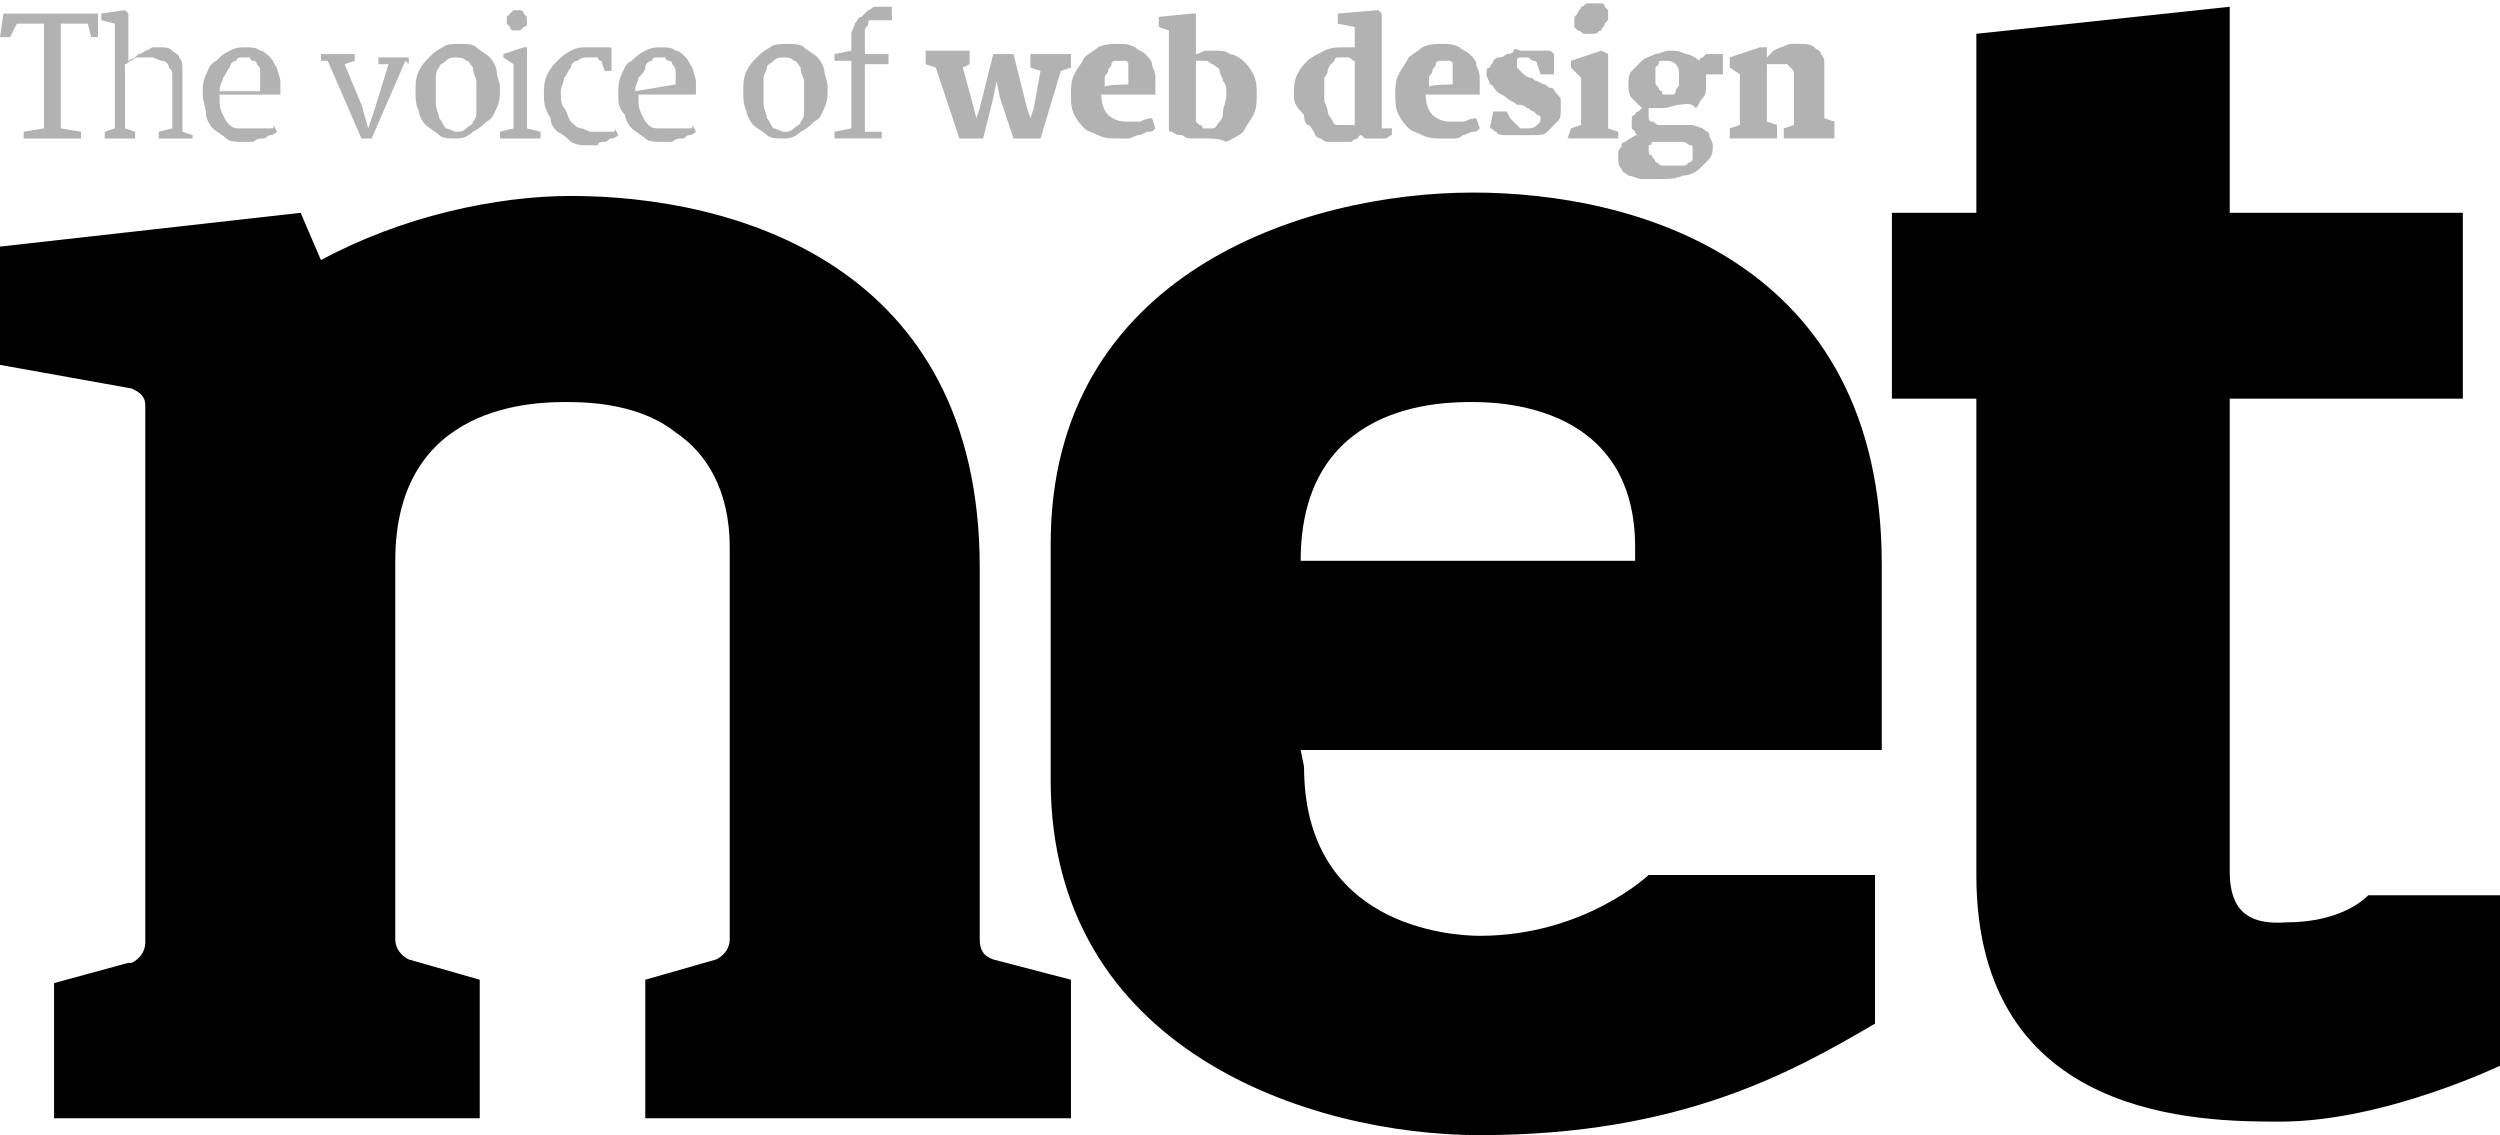
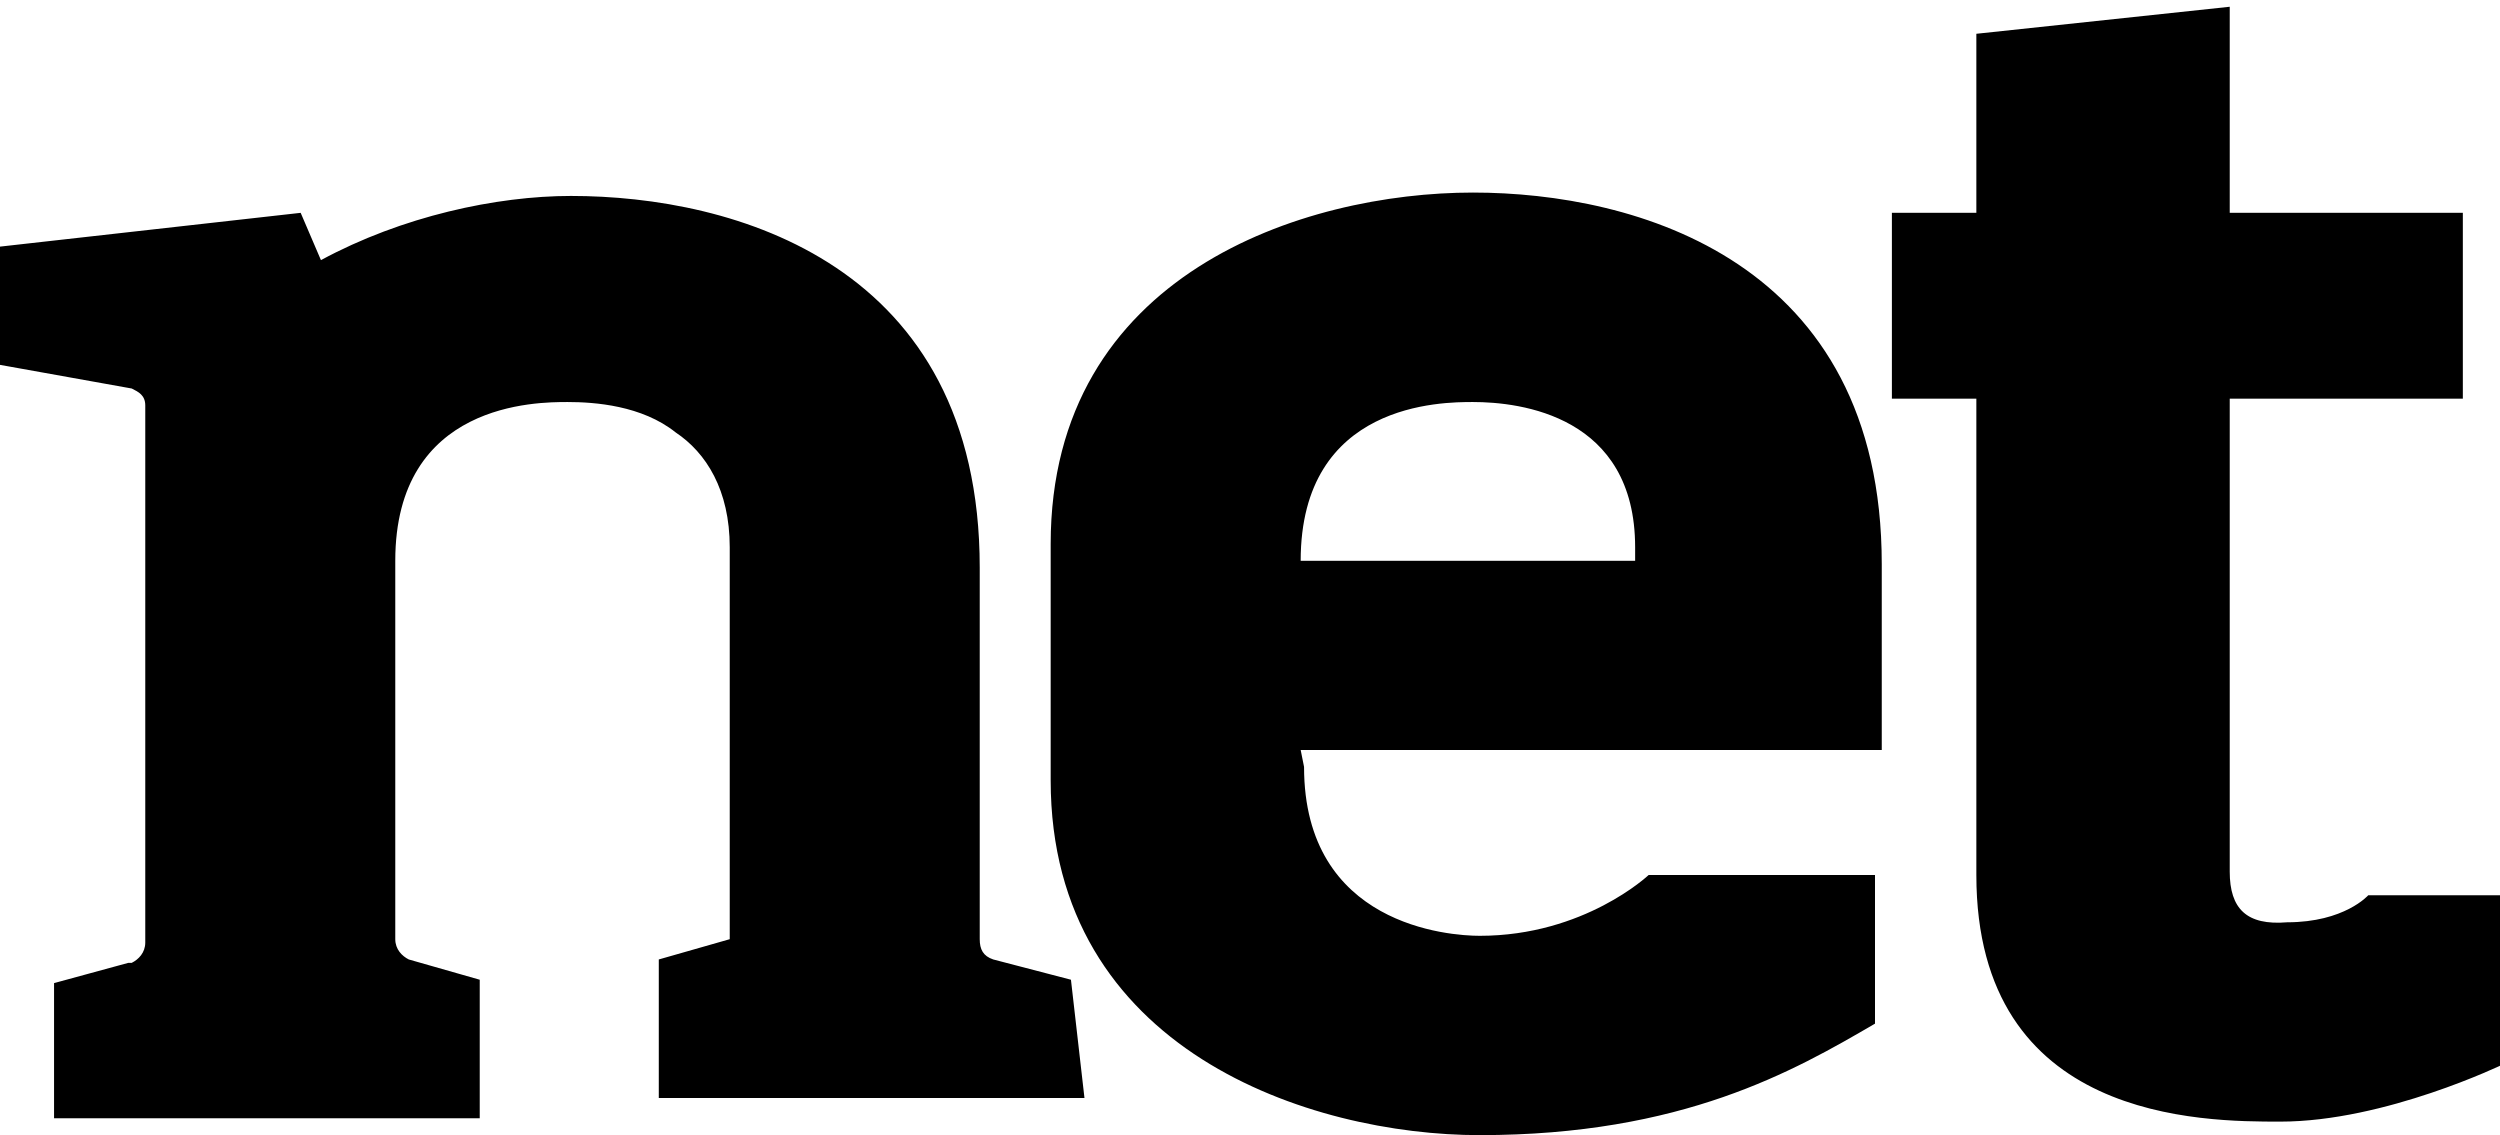
<svg xmlns="http://www.w3.org/2000/svg" enable-background="new 0 15.9 74 33.6" viewBox="0 15.9 74 33.6">
-   <path d="m.7 19.8.6-.1v-3.1h-.8l-.2.4h-.3l.1-.7h2.8v.7h-.2l-.1-.4h-.8v3.1l.6.1v.2h-1.7zm2.4 0 .3-.1v-3.1l-.4-.1v-.2l.7-.1.1.1v1 .4c.2-.1.2-.1.3-.2.1 0 .2-.1.2-.1.1 0 .2-.1.2-.1h.2c.2 0 .3 0 .4.1s.2.1.2.2c.1.1.1.2.1.4v.6 1.2l.3.1v.1h-1v-.2l.4-.1v-1c0-.2 0-.3 0-.5s0-.2-.1-.3c0-.1-.1-.2-.2-.2s-.2-.1-.3-.1-.1 0-.2 0h-.2c-.1 0-.1 0-.2.1-.1 0-.1.1-.2.1v1.9l.3.1v.2h-.9zm2.9-1.1c0-.2 0-.4.1-.6s.1-.3.3-.4c.1-.1.2-.2.4-.3s.3-.1.5-.1c.1 0 .3 0 .4.1.1 0 .2.1.3.2s.1.2.2.3c0 .1.1.3.1.4v.2.2h-1.8v.1c0 .2 0 .3.1.5s.1.2.2.3.2.1.3.1h.3.2.2.2c.1 0 .1 0 .1-.1l.1.2s-.1.1-.2.1-.1.1-.2.1-.2 0-.3.1c-.1 0-.2 0-.3 0-.2 0-.4 0-.5-.1s-.3-.2-.4-.3-.2-.3-.2-.4c0-.2-.1-.4-.1-.6zm1.7-.3c0-.1 0-.2 0-.2 0-.1 0-.2 0-.2 0-.1 0-.1-.1-.2 0-.1-.1-.1-.1-.1s-.1 0-.1-.1c-.1 0-.1 0-.2 0s-.2 0-.2.1c-.1 0-.2.1-.2.2-.1.1-.1.2-.2.3 0 .1-.1.2-.1.4h1.2zm2-.7h-.2v-.2h1v.2l-.3.1.5 1.2.2.7.2-.6.4-1.3h-.3v-.2h.9v.2l-.1-.1-1 2.3h-.3s-1-2.3-1-2.3zm2.6.9c0-.2 0-.4.1-.6s.2-.3.3-.4.2-.2.4-.3c.1-.1.3-.1.5-.1s.4 0 .5.1.3.2.4.3.2.3.2.4c0 .2.1.3.1.5s0 .4-.1.6-.1.3-.3.4c-.1.1-.2.2-.4.3-.2.2-.4.2-.5.2-.2 0-.4 0-.5-.1s-.3-.2-.4-.3-.2-.3-.2-.4c-.1-.2-.1-.4-.1-.6zm1.2 1.2c.1 0 .2 0 .3-.1s.2-.1.2-.2c.1-.1.1-.2.1-.3s0-.3 0-.5 0-.3 0-.4-.1-.2-.1-.4c-.1-.1-.1-.2-.2-.2-.1-.1-.2-.1-.3-.1s-.2 0-.3.1-.2.1-.2.2c-.1.1-.1.2-.1.3v.4.4c0 .1.1.3.1.4.1.1.1.2.2.3.1 0 .2.1.3.1zm1.3 0 .4-.1v-1.9l-.3-.2v-.1l.6-.2h.1v2.4l.4.1v.2h-1.2zm.5-3h-.1s-.1 0-.1-.1c0 0-.1-.1-.1-.1v-.1s0-.1 0-.1.1-.1.1-.1.1-.1.1-.1h.1c.1 0 .2 0 .2.1.1.1.1.1.1.2v.1s0 .1-.1.1c0 0-.1.1-.1.1zm.8 1.9c0-.2 0-.4.1-.6s.2-.3.3-.4.2-.2.4-.3.3-.1.5-.1h.2.2.2c.1 0 .1 0 .1.1v.6h-.2l-.1-.3s-.1 0-.1-.1h-.1-.1-.1c-.1 0-.2 0-.3.1-.1 0-.2.1-.2.2-.1.1-.1.2-.2.3 0 .1-.1.3-.1.4 0 .2 0 .4.1.5s.1.3.2.4.2.2.3.2.2.1.3.1h.2.2.2c.1 0 .1 0 .1-.1l.1.2s-.1.1-.2.1-.1.1-.2.1-.2 0-.2.1c-.1 0-.2 0-.3 0-.2 0-.3 0-.5-.1-.1-.1-.2-.2-.4-.3-.1-.1-.2-.2-.2-.4-.2-.3-.2-.5-.2-.7zm2.2 0c0-.2 0-.4.1-.6s.1-.3.3-.4c.1-.1.2-.2.4-.3s.3-.1.5-.1c.1 0 .3 0 .4.1.1 0 .2.1.3.2s.1.2.2.3c0 .1.1.3.1.4v.2s0 .1 0 .2h-1.7v.1c0 .2 0 .3.1.5s.1.2.2.3.2.1.3.1h.3.2.2.2c.1 0 .1 0 .1-.1l.1.2s-.1.1-.2.1-.1.1-.2.1-.2 0-.3.1c-.1 0-.2 0-.3 0-.2 0-.4 0-.5-.1s-.3-.2-.4-.3-.2-.3-.2-.4c-.2-.2-.2-.4-.2-.6zm1.7-.3c0-.1 0-.2 0-.2 0-.1 0-.2 0-.2s0-.1-.1-.2c0-.1-.1-.1-.1-.1s-.1 0-.1-.1c-.1 0-.1 0-.2 0s-.2 0-.2.1c-.1 0-.2.1-.2.2s-.1.2-.2.3c0 .1-.1.2-.1.4zm2 .2c0-.2 0-.4.1-.6s.2-.3.3-.4.2-.2.4-.3c.1-.1.3-.1.5-.1s.4 0 .5.1.3.2.4.3.2.3.2.4.1.3.1.5 0 .4-.1.6-.1.3-.3.4c-.1.1-.2.2-.4.3-.2.2-.4.2-.5.2-.2 0-.4 0-.5-.1s-.3-.2-.4-.3-.2-.3-.2-.4c-.1-.2-.1-.4-.1-.6zm1.2 1.2c.1 0 .2 0 .3-.1s.2-.1.2-.2c.1-.1.1-.2.1-.3s0-.3 0-.5 0-.3 0-.4-.1-.2-.1-.4c-.1-.1-.1-.2-.2-.2-.1-.1-.2-.1-.3-.1s-.2 0-.3.1-.2.1-.2.2-.1.2-.1.3v.4.4c0 .1.1.3.1.4.1.1.1.2.2.3.1 0 .2.1.3.1zm1.5 0 .5-.1v-2h-.5v-.2l.5-.1v-.2c0-.1 0-.2 0-.3s.1-.2.1-.3c.1-.1.1-.2.2-.2l.2-.2c.1 0 .1-.1.2-.1h.2.2.1v.4h-.1c-.1 0-.2 0-.3 0s-.1 0-.2 0-.1 0-.1.1-.1.1-.1.2v.3.4h.7v.3h-.7v2h.5v.2h-1.4zm3-1.9-.3-.1v-.4h1.3v.4l-.2.1.3 1.1.1.4.1-.3.4-1.6h.6l.4 1.6.1.3.1-.3.2-1.1-.3-.1v-.4h1.2v.4l-.3.1-.6 2h-.8l-.4-1.2-.1-.5-.1.5-.3 1.2h-.7s-.7-2.1-.7-2.1zm4 .8c0-.2 0-.4.1-.6s.2-.3.3-.5c.1-.1.3-.2.4-.3.2-.1.4-.1.6-.1s.3 0 .5.1c.1.1.2.1.3.2s.2.2.2.3.1.2.1.4v.3.2h-1.6c0 .3.1.5.2.6s.3.2.5.2h.4c.1 0 .2-.1.4-.1l.1.3c-.1.1-.1.1-.2.1s-.2.1-.3.1-.2.1-.3.1-.2 0-.3 0c-.2 0-.4 0-.6-.1s-.3-.1-.4-.2-.2-.2-.3-.4-.1-.4-.1-.6zm1.7-.3c0-.1 0-.1 0-.2v-.2c0-.1 0-.1 0-.2s-.1-.1-.1-.1h-.1-.1c-.1 0-.2 0-.2.1s-.1.1-.1.2-.1.1-.1.2v.3c-.1-.1.7-.1.7-.1zm1.2-1.6-.3-.1v-.3l1-.1h.1v1.2c.1 0 .2-.1.3-.1h.3c.1 0 .3 0 .4.1.1 0 .3.1.4.2s.2.2.3.4.1.4.1.6 0 .4-.1.6-.2.3-.3.5c-.1.1-.3.2-.5.3-.2-.1-.4-.1-.6-.1-.1 0-.2 0-.4 0-.1 0-.2 0-.3-.1-.1 0-.2 0-.3-.1-.1 0-.1 0-.1-.1zm.8 2.7c.1.1.1.1.1.1s.1 0 .1.1h.1s.1 0 .2 0 .1-.1.2-.2.1-.2.1-.3.1-.3.1-.5 0-.3-.1-.4c0-.1-.1-.2-.1-.3s-.1-.1-.2-.2c-.1 0-.1-.1-.2-.1s-.1 0-.2 0-.1 0-.1 0zm2.9-.8c0-.2 0-.4.1-.6s.2-.3.3-.4.3-.2.5-.3.4-.1.6-.1h.1.2v-.6l-.5-.1v-.3l1.2-.1.1.1v3.4h.3v.2c-.1 0-.1.1-.2.1s-.3 0-.4 0-.2 0-.2 0-.1-.1-.1-.1-.1 0-.1.1c0 0-.1 0-.2.1-.1 0-.1 0-.2 0s-.2 0-.3 0-.2 0-.2 0c-.1 0-.2-.1-.2-.1-.1 0-.2-.1-.2-.2-.1-.1-.1-.2-.2-.2-.1-.1-.1-.2-.1-.3-.3-.3-.3-.4-.3-.6zm1.3.9h.2.2.1v-1.9c-.1 0-.1-.1-.2-.1s-.1 0-.2 0h-.1s-.1 0-.1.1c0 0-.1.1-.1.1s-.1.1-.1.2-.1.2-.1.2v.3.4s.1.2.1.3.1.2.1.2c.1.2.1.2.2.2zm1.7-.9c0-.2 0-.4.1-.6s.2-.3.3-.5c.1-.1.3-.2.4-.3.2-.1.4-.1.6-.1s.3 0 .5.1c.1.1.2.1.3.2s.2.2.2.3.1.2.1.4v.3s0 .1 0 .2h-1.6c0 .3.1.5.2.6s.3.2.5.2h.4c.1 0 .2-.1.4-.1l.1.3c-.1.1-.1.1-.2.1s-.2.1-.3.1c-.1.1-.2.1-.3.1s-.2 0-.3 0c-.2 0-.4 0-.6-.1s-.3-.1-.4-.2-.2-.2-.3-.4-.1-.4-.1-.6zm1.7-.3c0-.1 0-.1 0-.2v-.2c0-.1 0-.1 0-.2s-.1-.1-.1-.1h-.1-.1c-.1 0-.2 0-.2.1s-.1.1-.1.2-.1.1-.1.2v.3c-.1-.1.7-.1.7-.1zm1.2.8h.4l.1.2s0 0 .1.1c0 0 .1.1.1.1s.1.1.1.1h.2c.1 0 .2 0 .3-.1s.1-.1.1-.2c0 0 0-.1-.1-.1 0 0-.1-.1-.1-.1-.1 0-.1-.1-.2-.1-.1-.1-.2-.1-.3-.1-.1-.1-.2-.1-.3-.2s-.2-.1-.3-.2-.1-.2-.2-.2c0-.1-.1-.2-.1-.3s0-.2.1-.2c0-.1.1-.1.1-.2.1-.1.1-.1.2-.1s.2-.1.2-.1.2 0 .2-.1.2 0 .2 0 .2 0 .3 0h.3.2c.1 0 .1 0 .2.1v.6h-.4l-.1-.3c0-.1-.1-.1-.1-.1-.1 0-.1-.1-.2-.1h-.1-.1s-.1 0-.1.1v.1.1s.1.1.1.1.1.1.1.1.1.1.2.1.1.1.2.1l.2.1c.1 0 .1.1.2.1s.1.1.2.2.1.1.1.2v.2c0 .2 0 .3-.1.4s-.2.2-.3.3-.2.1-.4.1c-.1 0-.3 0-.5 0-.1 0-.2 0-.2 0-.1 0-.2 0-.2 0s-.2 0-.2-.1c-.1 0-.1-.1-.2-.1zm2.3.5.3-.1v-1.4l-.3-.3v-.2l.9-.3.2.1v2.2l.3.1v.2h-1.5zm.6-2.8c-.1 0-.1 0-.2 0s-.1-.1-.2-.1c0 0-.1-.1-.1-.1 0-.1 0-.1 0-.2s0-.1.1-.2c0-.1.1-.1.1-.2.1 0 .1-.1.2-.1h.2.2c.1 0 .1.1.1.1s.1.1.1.1v.2c0 .1 0 .1-.1.2 0 .1-.1.1-.1.2-.1 0-.1.1-.2.1.1 0 0 0-.1 0zm1.4 3c-.1 0-.1-.1-.1-.1s-.1-.1-.1-.1v-.1-.1-.1s0-.1.1-.1c0-.1.1-.1.1-.1s.1-.1.1-.1c-.1-.1-.2-.2-.3-.3s-.1-.3-.1-.4 0-.3.1-.4.2-.2.3-.3.2-.1.4-.2c.1 0 .3-.1.4-.1.2 0 .3 0 .5.1.1 0 .3.1.4.2 0 0 0-.1.1-.1 0 0 .1-.1.1-.1h.1.2.2v.6h-.5v.3c0 .2 0 .3-.1.4s-.1.2-.2.3c-.2-.2-.3-.1-.5-.1-.1 0-.3.1-.5.1-.1 0-.3 0-.4 0v.2c0 .1 0 .2.1.2s.1.1.2.1h.5.5s.3.1.3.1c.1.1.2.1.2.2s.1.2.1.3 0 .3-.1.4-.2.2-.3.3-.3.2-.5.2c-.2.1-.4.1-.7.1-.2 0-.3 0-.5 0-.1 0-.3-.1-.4-.1-.1-.1-.2-.1-.2-.2-.1-.1-.1-.2-.1-.3s0-.1 0-.2.1-.1.1-.2.1-.1.1-.1c.3-.2.3-.2.4-.2zm.3.4c0 .1 0 .2.1.2 0 .1.1.1.1.2.1 0 .1.1.2.1s.2 0 .3 0h.3c.1 0 .1 0 .2-.1.1 0 .1-.1.1-.1 0-.1 0-.1 0-.2s0-.1 0-.1c0-.1 0-.1-.1-.1 0 0-.1-.1-.2-.1s-.2 0-.3 0h-.5-.1s0 .1-.1.1c0-.1 0 0 0 .1zm.5-1.6h.2c.1 0 .1-.1.1-.1 0-.1.1-.1.1-.2s0-.1 0-.2c0-.2 0-.3-.1-.4s-.2-.1-.3-.1h-.1c-.1 0-.1 0-.1.1 0 0-.1.1-.1.1v.2.2c0 .1 0 .1.1.2 0 .1.1.1.1.1 0 .1 0 .1.1.1zm1.9 1 .3-.1v-1.5l-.3-.2v-.3l.9-.3h.2v.3l.2-.2s.2-.1.2-.1c.1 0 .2-.1.3-.1h.3c.1 0 .3 0 .4.1s.2.1.2.2c.1.1.1.2.1.3v.4 1.2l.3.1v.5h-1.5v-.3l.3-.1v-1.2c0-.1 0-.2 0-.3s0-.1-.1-.2c0 0-.1-.1-.1-.1-.1 0-.1 0-.2 0 0 0 0 0-.1 0h-.1-.1-.1v1.7l.3.1v.4h-1.4z" fill="#b2b2b2" />
-   <path d="m31.7 44.9-2.3-.6c-.3-.1-.4-.3-.4-.6v-11c0-9-7.3-11-12.1-11-2.2 0-5 .6-7.4 1.9l-.6-1.4-8.9 1v3.5l3.9.7c.2.1.4.2.4.5v6.7 9.2c0 .3-.2.5-.4.6 0 0 0 0-.1 0l-2.2.6v4h12.6v-4.1l-2.1-.6c-.2-.1-.4-.3-.4-.6v-11.2c0-4.7 4.2-4.7 5.1-4.7.8 0 2.2.1 3.2.9.9.6 1.6 1.7 1.6 3.4v11.5.1c0 .3-.2.5-.4.6l-2.1.6v4.1h12.6zm6.8-12.4c0-4.7 4.2-4.7 5.1-4.7 1.4 0 4.8.4 4.8 4.3v.4zm0 5.6h17.2v-5.5c0-9-7.3-11-12.1-11-5 0-12.5 2.4-12.5 10.4v7c0 8 7.7 10.5 12.7 10.5 6 0 9.3-1.9 11.7-3.3v-4.4h-6.7s-1.9 1.8-5 1.8c-.9 0-5.2-.3-5.2-5zm27.5 3.6v-14h6.9v-5.5h-6.9v-6.1l-7.5.8v5.3h-2.5v5.5h2.5v14.1c0 7.3 6.7 7.3 9 7.3 3.1 0 6.6-1.7 6.6-1.7v-5h-4s-.7.8-2.4.8c-1.2.1-1.7-.4-1.7-1.5" />
+   <path d="m31.7 44.9-2.3-.6c-.3-.1-.4-.3-.4-.6v-11c0-9-7.3-11-12.1-11-2.2 0-5 .6-7.4 1.9l-.6-1.4-8.9 1v3.5l3.9.7c.2.1.4.2.4.5v6.7 9.2c0 .3-.2.5-.4.6 0 0 0 0-.1 0l-2.2.6v4h12.6v-4.1l-2.1-.6c-.2-.1-.4-.3-.4-.6v-11.2c0-4.7 4.2-4.7 5.1-4.7.8 0 2.2.1 3.2.9.9.6 1.6 1.7 1.6 3.4v11.5.1l-2.1.6v4.1h12.6zm6.8-12.4c0-4.7 4.2-4.7 5.1-4.7 1.4 0 4.8.4 4.8 4.3v.4zm0 5.6h17.2v-5.5c0-9-7.3-11-12.1-11-5 0-12.5 2.4-12.5 10.4v7c0 8 7.7 10.5 12.7 10.5 6 0 9.3-1.9 11.7-3.3v-4.4h-6.7s-1.9 1.8-5 1.8c-.9 0-5.2-.3-5.2-5zm27.5 3.6v-14h6.9v-5.5h-6.9v-6.1l-7.5.8v5.3h-2.5v5.5h2.5v14.1c0 7.3 6.7 7.3 9 7.3 3.1 0 6.6-1.7 6.6-1.7v-5h-4s-.7.8-2.4.8c-1.2.1-1.7-.4-1.7-1.5" />
</svg>